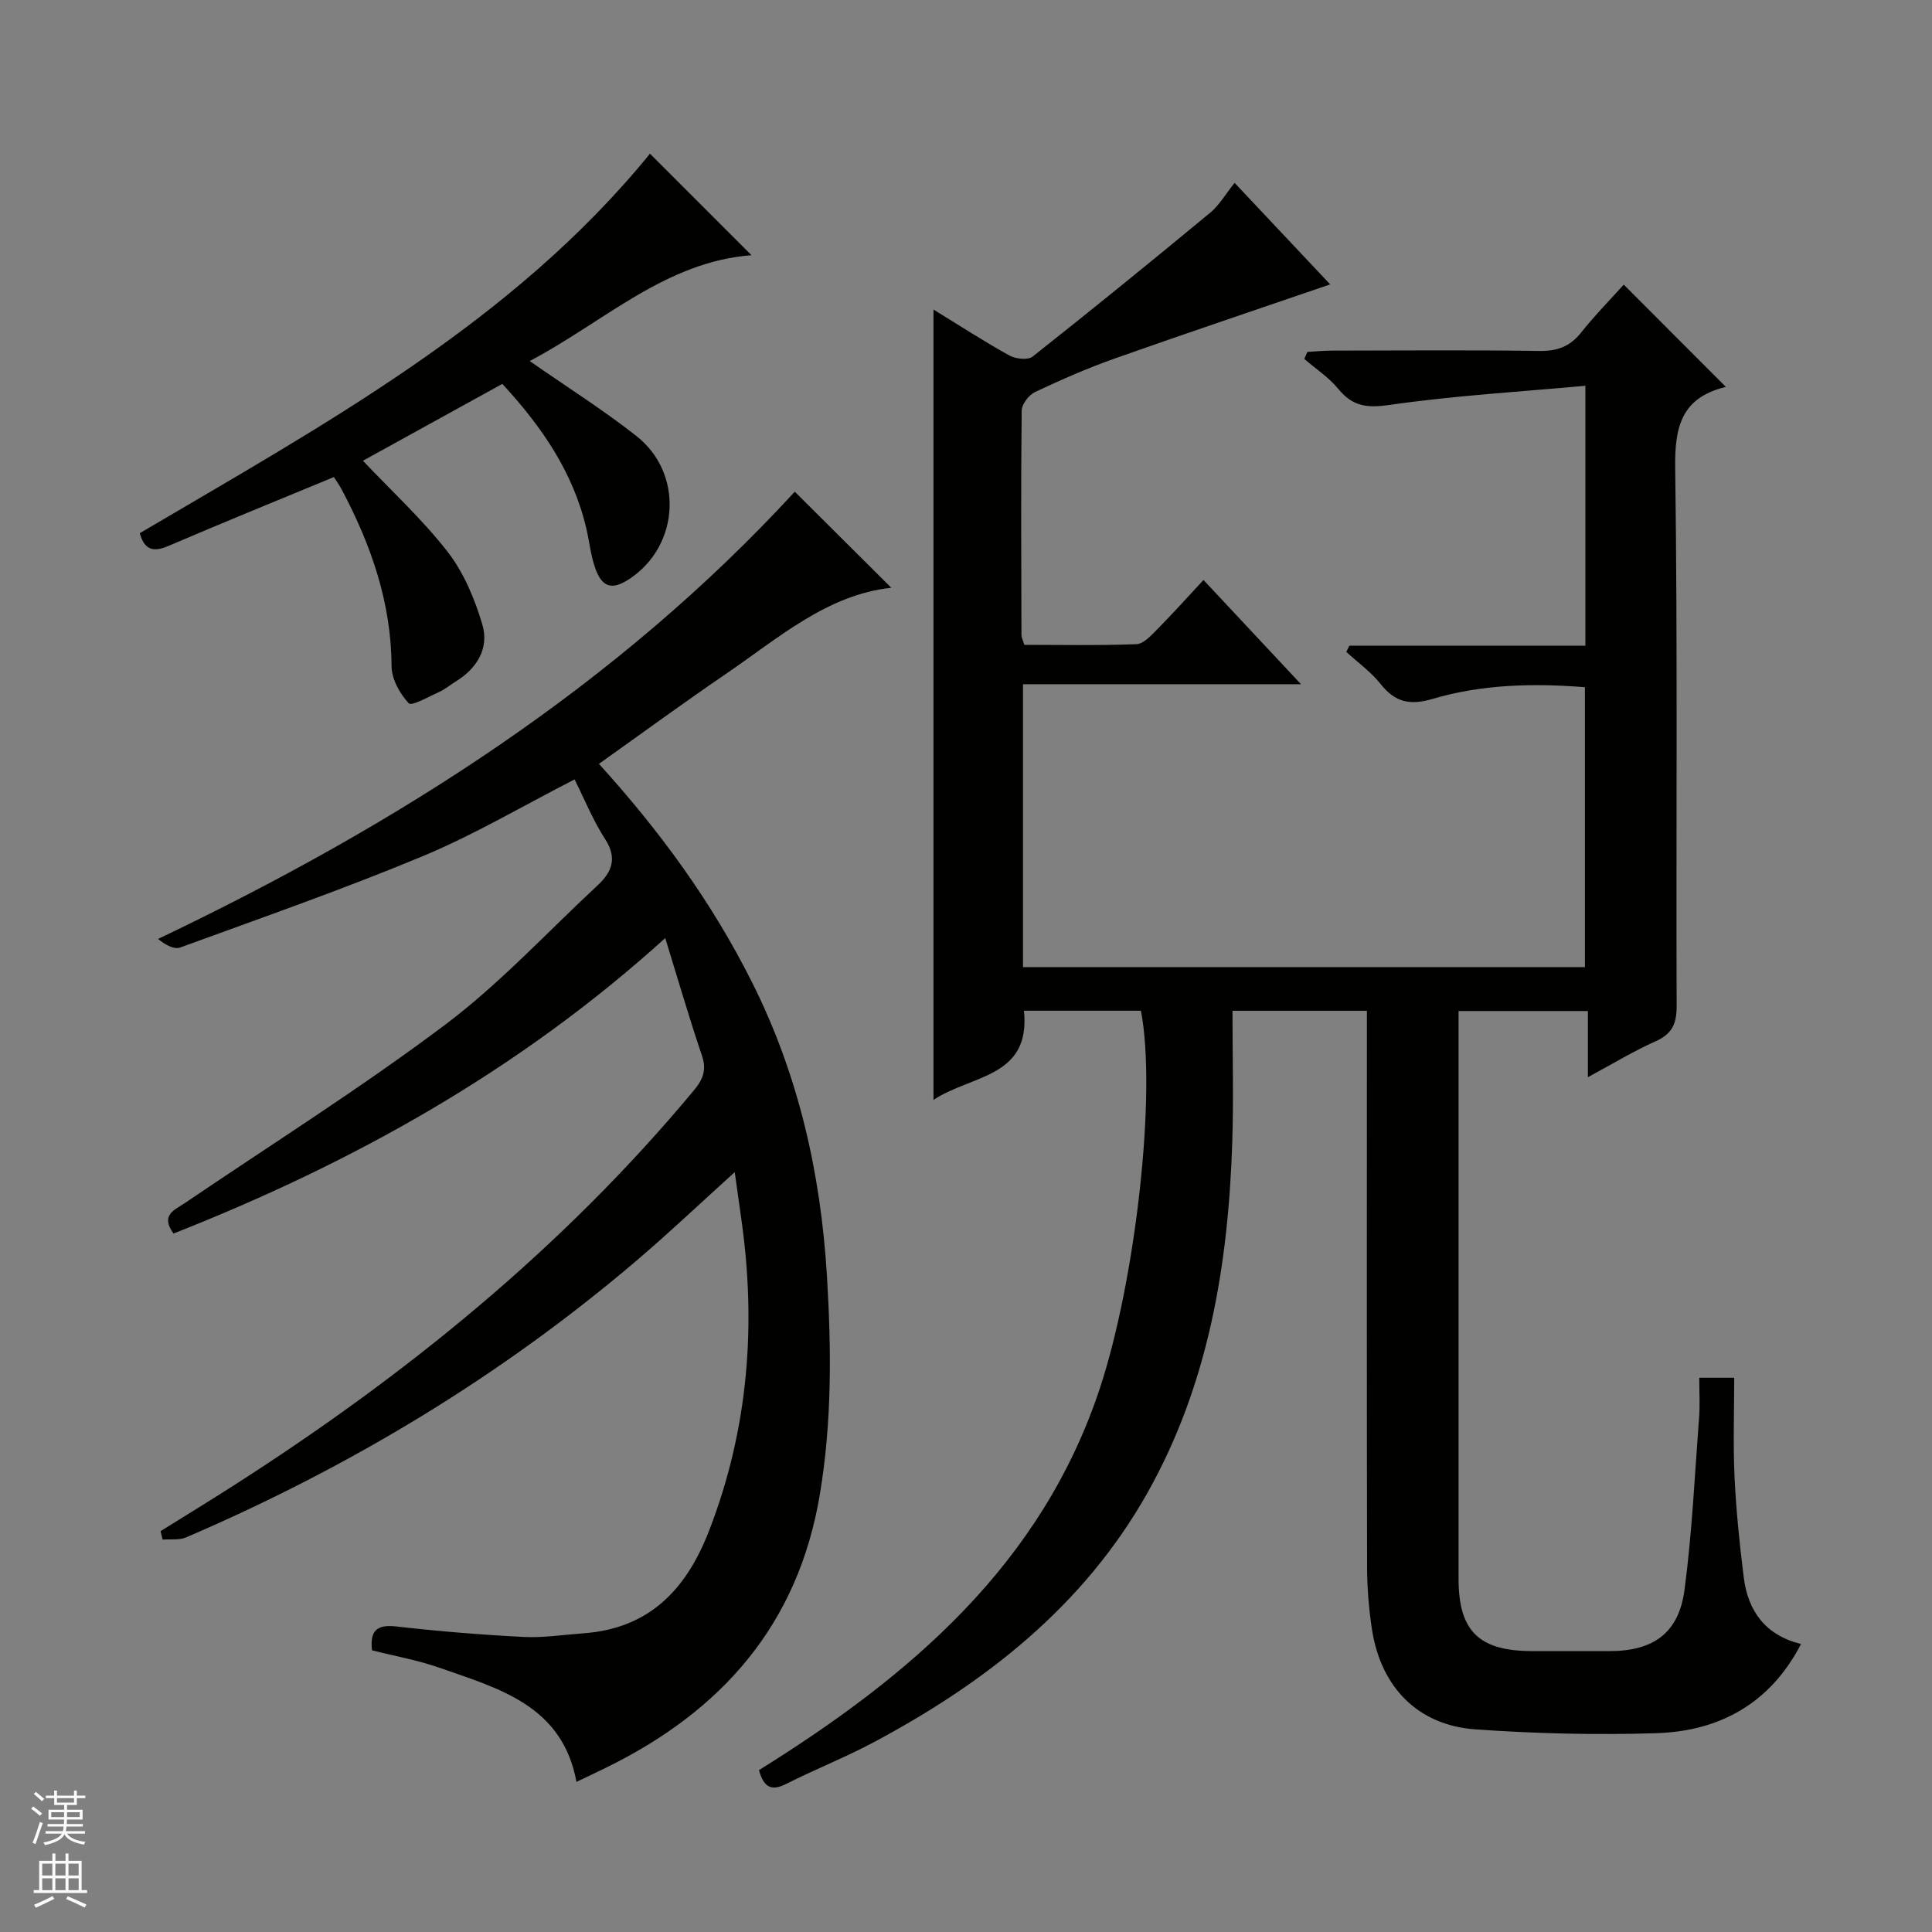
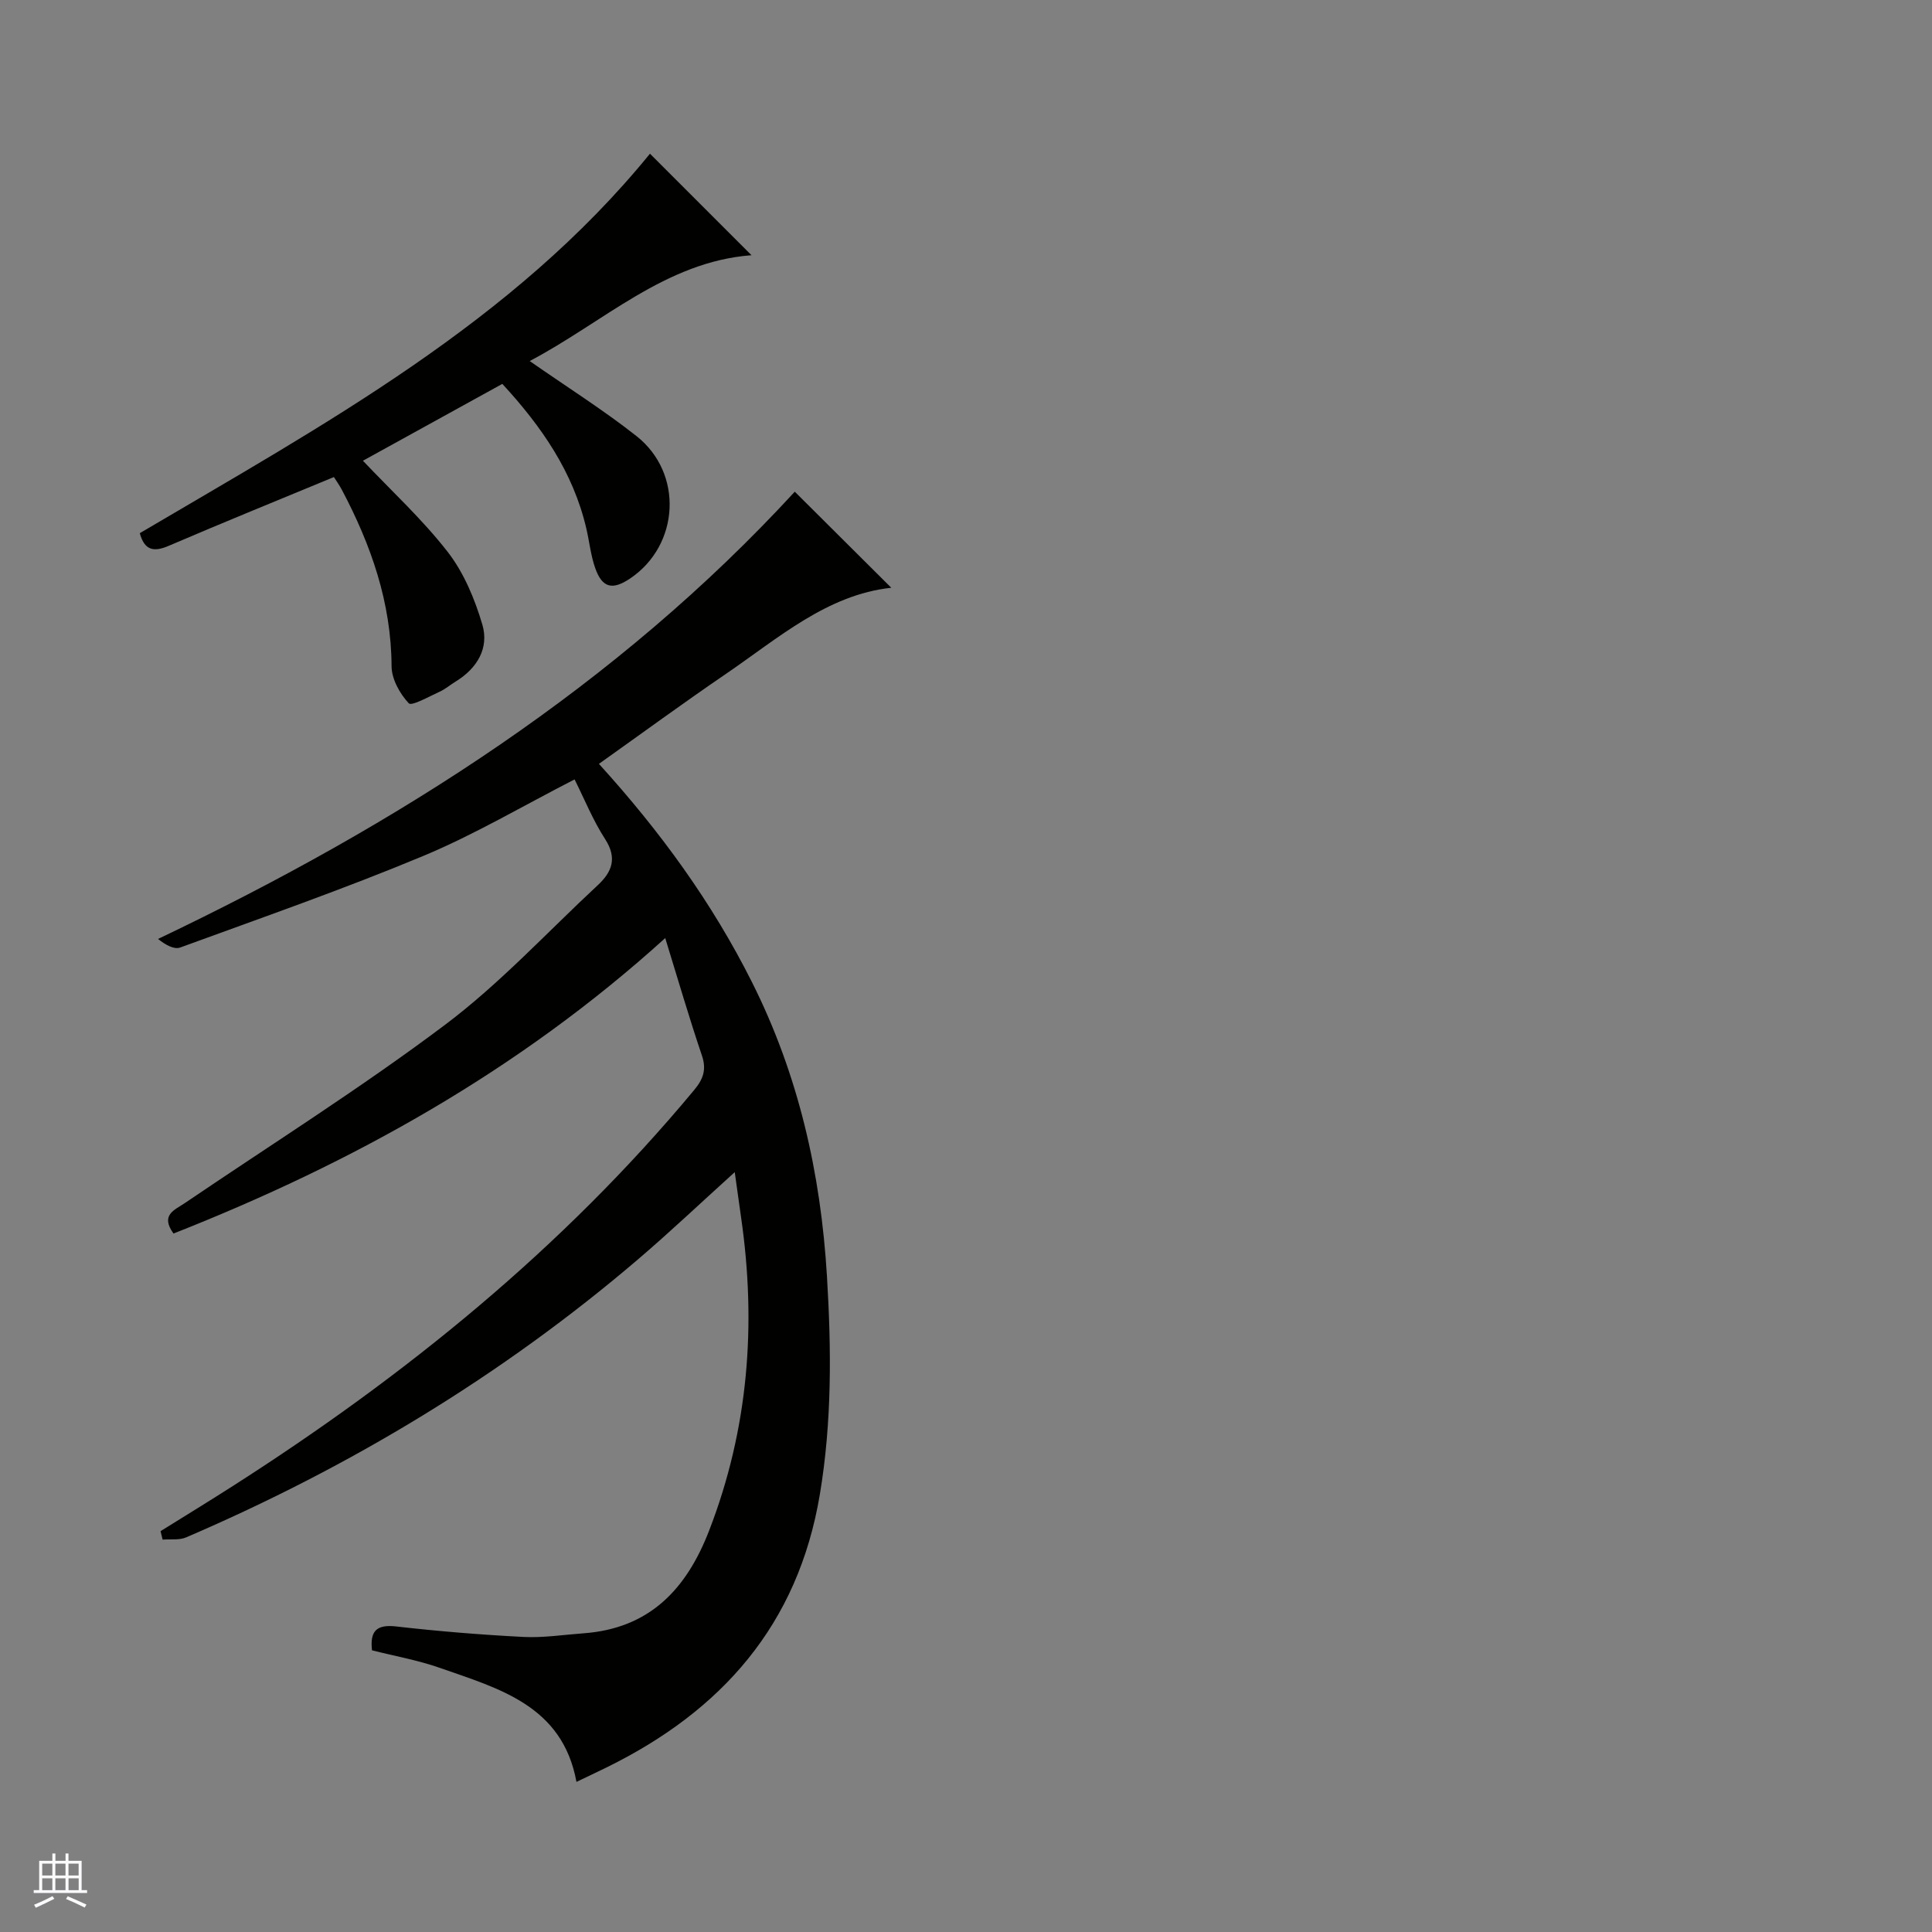
<svg xmlns="http://www.w3.org/2000/svg" enable-background="new 0 0 400 400" viewBox="0 0 400 400">
  <rect x="0" y="0" width="400" height="400" fill="#808080" stroke="none" />
  <g fill="#010100">
-     <path d="m372.88 340.37c-6.36 12.31-16.85 18.06-29.99 18.47-12.45.39-24.98.09-37.41-.79-11.9-.84-19.59-8.72-21.43-20.71-.65-4.26-1-8.61-1.01-12.92-.08-36.5-.04-72.99-.04-109.49 0-1.79 0-3.59 0-5.66-9.33 0-18.25 0-27.83 0 0 9.2.25 18.31-.05 27.4-.83 25.33-4.94 49.99-17.55 72.4-13.18 23.42-33.51 39.31-56.82 51.72-5.86 3.12-12.08 5.56-18 8.56-3.1 1.57-4.62.66-5.62-2.86 31.21-19.44 58.57-42.54 70.65-79.26 7.32-22.25 11.73-60.85 8.44-77.97-8.03 0-16.12 0-24.22 0 1.42 13.92-10.85 13.23-18.73 18.46 0-54.89 0-108.87 0-163.63 5.55 3.41 10.53 6.64 15.71 9.51 1.3.72 3.84 1 4.81.23 12.38-9.78 24.62-19.74 36.78-29.8 1.88-1.56 3.16-3.83 5.04-6.17 6.8 7.23 13.57 14.41 19.79 21.02-14.87 5.1-29.76 10.09-44.56 15.33-5.63 1.99-11.13 4.4-16.54 6.95-1.29.61-2.76 2.53-2.77 3.86-.18 15.5-.09 31-.05 46.49 0 .46.27.92.6 2 7.65 0 15.43.16 23.19-.14 1.49-.06 3.07-1.8 4.31-3.06 3.16-3.19 6.15-6.54 9.59-10.23 6.87 7.34 13.2 14.11 20.19 21.58-19.56 0-38.37 0-57.56 0v58.57h116.34c0-19.24 0-38.44 0-57.95-10.68-.85-21.29-.61-31.55 2.42-4.63 1.37-7.72.73-10.7-3.03-2.01-2.53-4.74-4.49-7.15-6.7.21-.43.42-.86.63-1.29h48.87c0-17.89 0-35.11 0-53.81-13.76 1.26-27.17 2.04-40.42 3.95-4.69.68-7.71.39-10.71-3.27-1.96-2.4-4.69-4.18-7.07-6.24.21-.48.42-.96.64-1.45 1.69-.09 3.37-.27 5.06-.27 14.33-.02 28.67-.14 43 .07 3.67.05 6.29-.9 8.59-3.78 2.88-3.62 6.15-6.94 8.85-9.95 7.11 7.11 13.99 14.01 21.13 21.16.62-.19.17-.03-.29.09-8.82 2.25-10.31 8.1-10.19 16.64.52 37.16.17 74.32.3 111.49.01 3.65-.95 5.77-4.38 7.29-4.51 2-8.76 4.6-13.99 7.42 0-5.02 0-9.21 0-13.7-9.21 0-17.76 0-26.78 0v5.05c0 37.5-.01 74.99 0 112.49 0 10.83 4.2 14.95 15.17 14.98 5.33.01 10.67 0 16 .01 9.12 0 14.42-3.69 15.61-12.69 1.57-11.84 2.12-23.82 3.02-35.74.2-2.62.03-5.26.03-8.17h7.24c0 6.98-.25 13.78.07 20.55.33 6.96 1.04 13.92 1.91 20.83.89 7 4.55 11.96 11.85 13.74z" />
    <path d="m35.92 255.39c-2.77-3.85.21-4.86 2.31-6.28 18.02-12.23 36.5-23.85 53.89-36.92 11.37-8.54 21.16-19.18 31.63-28.91 2.95-2.74 4.09-5.6 1.53-9.56-2.5-3.86-4.25-8.22-6.32-12.35-10.67 5.46-20.69 11.41-31.34 15.85-16.53 6.89-33.48 12.8-50.31 18.95-1.26.46-3.04-.53-4.59-1.77 49.76-23.73 95.16-52.71 131.83-92.6 6.64 6.62 13.38 13.32 19.98 19.89-13.29 1.43-23.4 10.44-34.29 17.87-8.77 5.98-17.33 12.26-26.24 18.59 12.7 13.97 23.41 28.7 31.68 45.18 9.63 19.19 14.24 39.51 15.53 60.86.92 15.16 1.05 30.14-1.47 45.22-4.52 27.01-20.33 44.82-44.18 56.53-1.93.95-3.88 1.86-6.21 2.98-2.9-15.82-16.04-19.31-28.36-23.63-4.51-1.58-9.28-2.42-13.97-3.61-.44-3.9.84-5.42 5.01-4.94 8.75 1 17.54 1.72 26.34 2.17 4.11.21 8.28-.45 12.41-.75 13.68-.99 21.34-9.1 26.05-21.3 8.13-21.03 9.81-42.62 6.61-64.76-.42-2.92-.82-5.85-1.32-9.42-7.03 6.35-13.38 12.38-20.03 18.06-28.18 24.06-59.56 42.96-93.56 57.56-1.42.61-3.23.33-4.86.46-.14-.58-.28-1.17-.43-1.75 4.99-3.11 10.02-6.18 14.97-9.35 35.69-22.82 68.29-49.24 95.49-81.96 1.89-2.27 2.62-4.23 1.62-7.18-2.61-7.7-4.88-15.51-7.59-24.3-30.31 27.45-64.73 46.56-101.81 61.17z" />
    <path d="m134.57 31.82c6.94 6.94 13.97 13.96 21.02 21.02-17.85 1.35-30.59 13.84-45.92 21.91 7.81 5.45 15.24 10.12 22.1 15.53 9.77 7.7 8.93 22.57-1.28 29.47-3.68 2.49-5.8 1.99-7.25-2.11-.93-2.63-1.21-5.49-1.85-8.23-2.73-11.7-9.29-21.15-17.39-29.93-9.73 5.36-19.29 10.63-28.86 15.91 5.94 6.28 12.33 12.15 17.57 18.9 3.33 4.3 5.59 9.73 7.15 15.01 1.44 4.86-1.05 9.06-5.5 11.79-1.13.69-2.16 1.59-3.36 2.13-2.16.98-5.77 3.03-6.37 2.39-1.85-1.98-3.54-5.01-3.56-7.65-.06-13.2-4.24-25.11-10.29-36.55-.53-1-1.2-1.92-1.65-2.64-11.58 4.8-22.93 9.4-34.18 14.23-3.16 1.36-5.03.94-6.01-2.61 38.12-22.48 77.26-43.72 105.63-78.57z" />
  </g>
-   <path d="m6.45 374.46.42-.45c.65.47 1.27.95 1.85 1.44l-.45.49c-.66-.56-1.26-1.06-1.83-1.48m.93 7.33-.63-.26c.55-1.36 1.05-2.8 1.52-4.33.19.1.38.19.59.27-.46 1.29-.95 2.73-1.48 4.32m-.38-10.38.44-.42c.43.34 1.01.82 1.74 1.44l-.49.49c-.53-.51-1.09-1.01-1.69-1.51m2.5.35h1.72v-1.04h.59v1.04h3.52v-1.04h.59v1.04h1.75v.53h-1.75v1.42h-2.03v.97h3.22v2.03h-3.24c0 .35-.01.66-.03.93h3.32v.53h-3.37c-.03.27-.08.58-.15.94h3.96v.53h-3.71c.67.92 1.93 1.48 3.79 1.68-.13.24-.23.44-.29.59-2.13-.38-3.48-1.08-4.04-2.12-.43.97-1.77 1.72-4.03 2.23-.09-.19-.2-.37-.33-.55 2.1-.42 3.37-1.03 3.81-1.83h-3.36v-.53h3.58c.08-.29.13-.61.16-.94h-3.33v-.53h3.39c.02-.27.04-.58.04-.93h-3.23v-2.03h3.25v-.97h-2.07v-1.42h-1.73zm1.12 3.44v1h2.65c.01-.3.02-.44.01-.4v-.25-.35zm1.19-2h3.52v-.91h-3.52zm4.71 2h-2.63v.59c0 .15-.01.28-.01.4h2.64z" fill="#fafafc" />
  <path d="m13.55 383.74h.63v1.52h2.72v6.07h1.13v.6h-11.05v-.6h1.13v-6.07h2.73v-1.52h.63v1.52h2.1v-1.52zm-2.68 8.83.38.56c-1.24.63-2.53 1.25-3.85 1.85-.1-.21-.21-.42-.34-.63 1.36-.55 2.63-1.15 3.81-1.78m-2.13-4.27h2.1v-2.45h-2.1zm0 3.04h2.1v-2.46h-2.1zm2.72-3.04h2.1v-2.45h-2.1zm0 3.04h2.1v-2.46h-2.1zm6.07 3.6c-1.41-.71-2.7-1.3-3.86-1.78l.35-.56c1.45.62 2.75 1.19 3.88 1.72zm-1.25-9.09h-2.1v2.45h2.1zm-2.09 5.49h2.1v-2.46h-2.1z" fill="#fafafc" />
</svg>